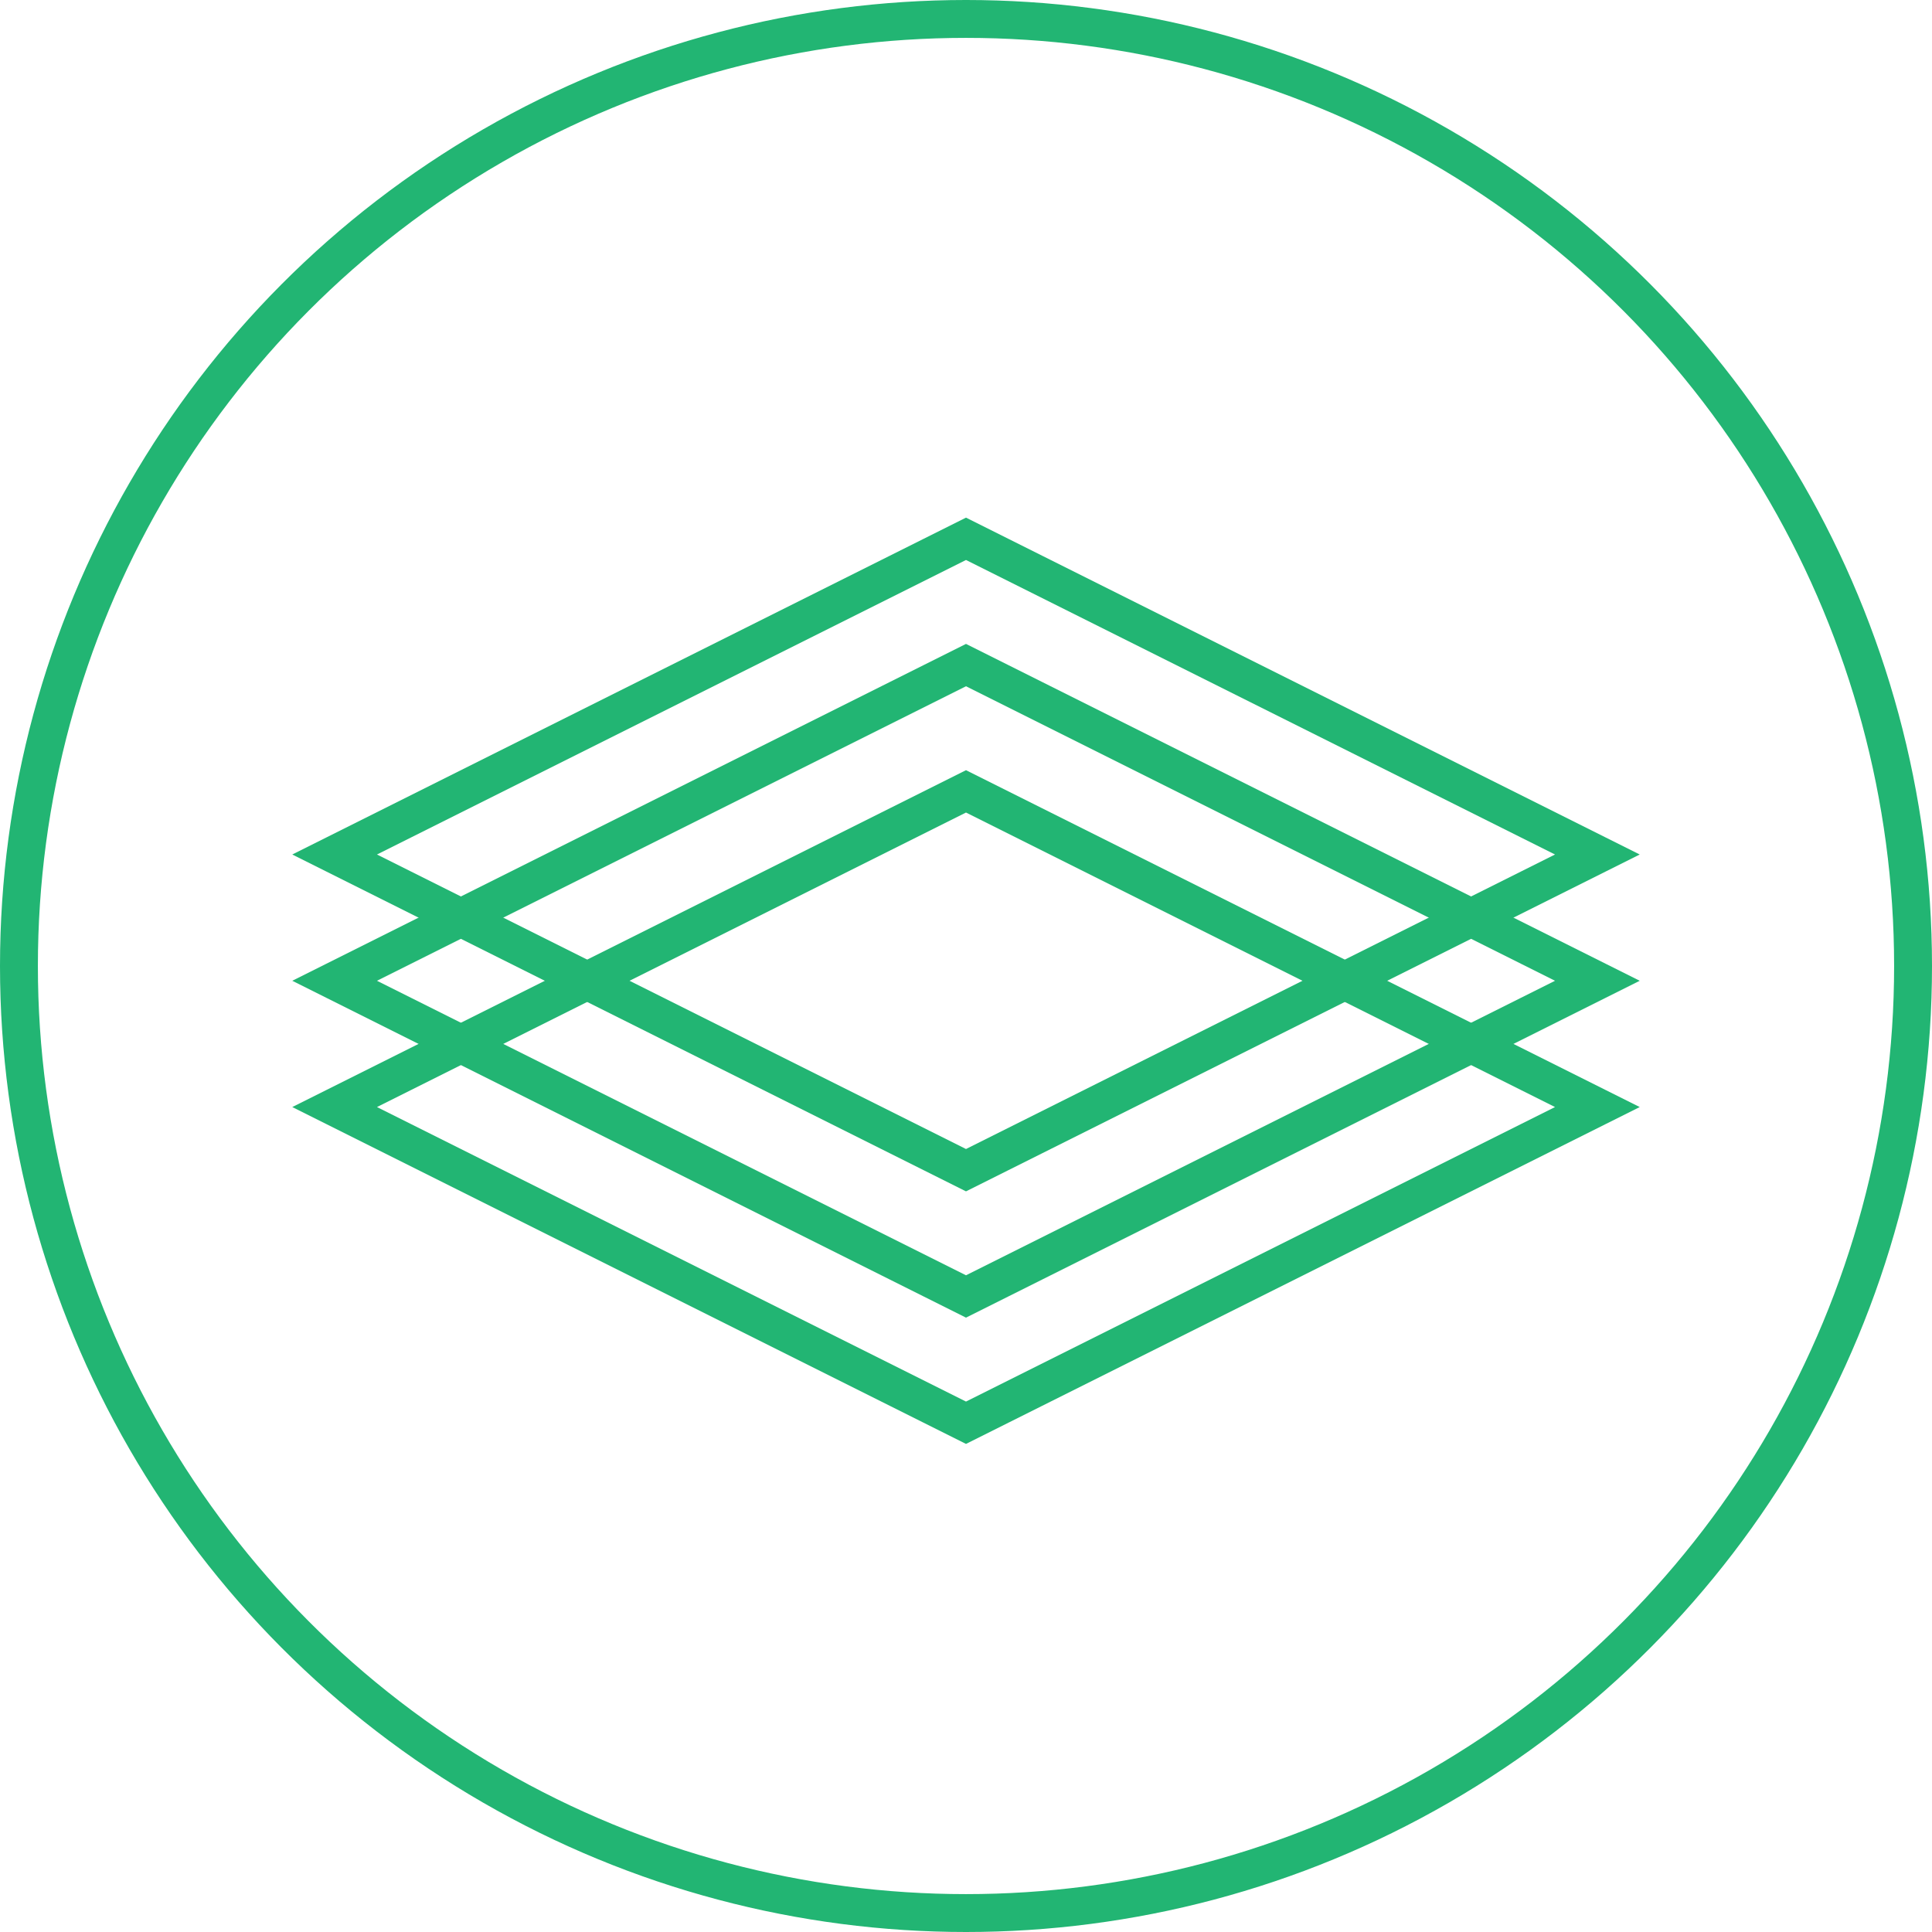
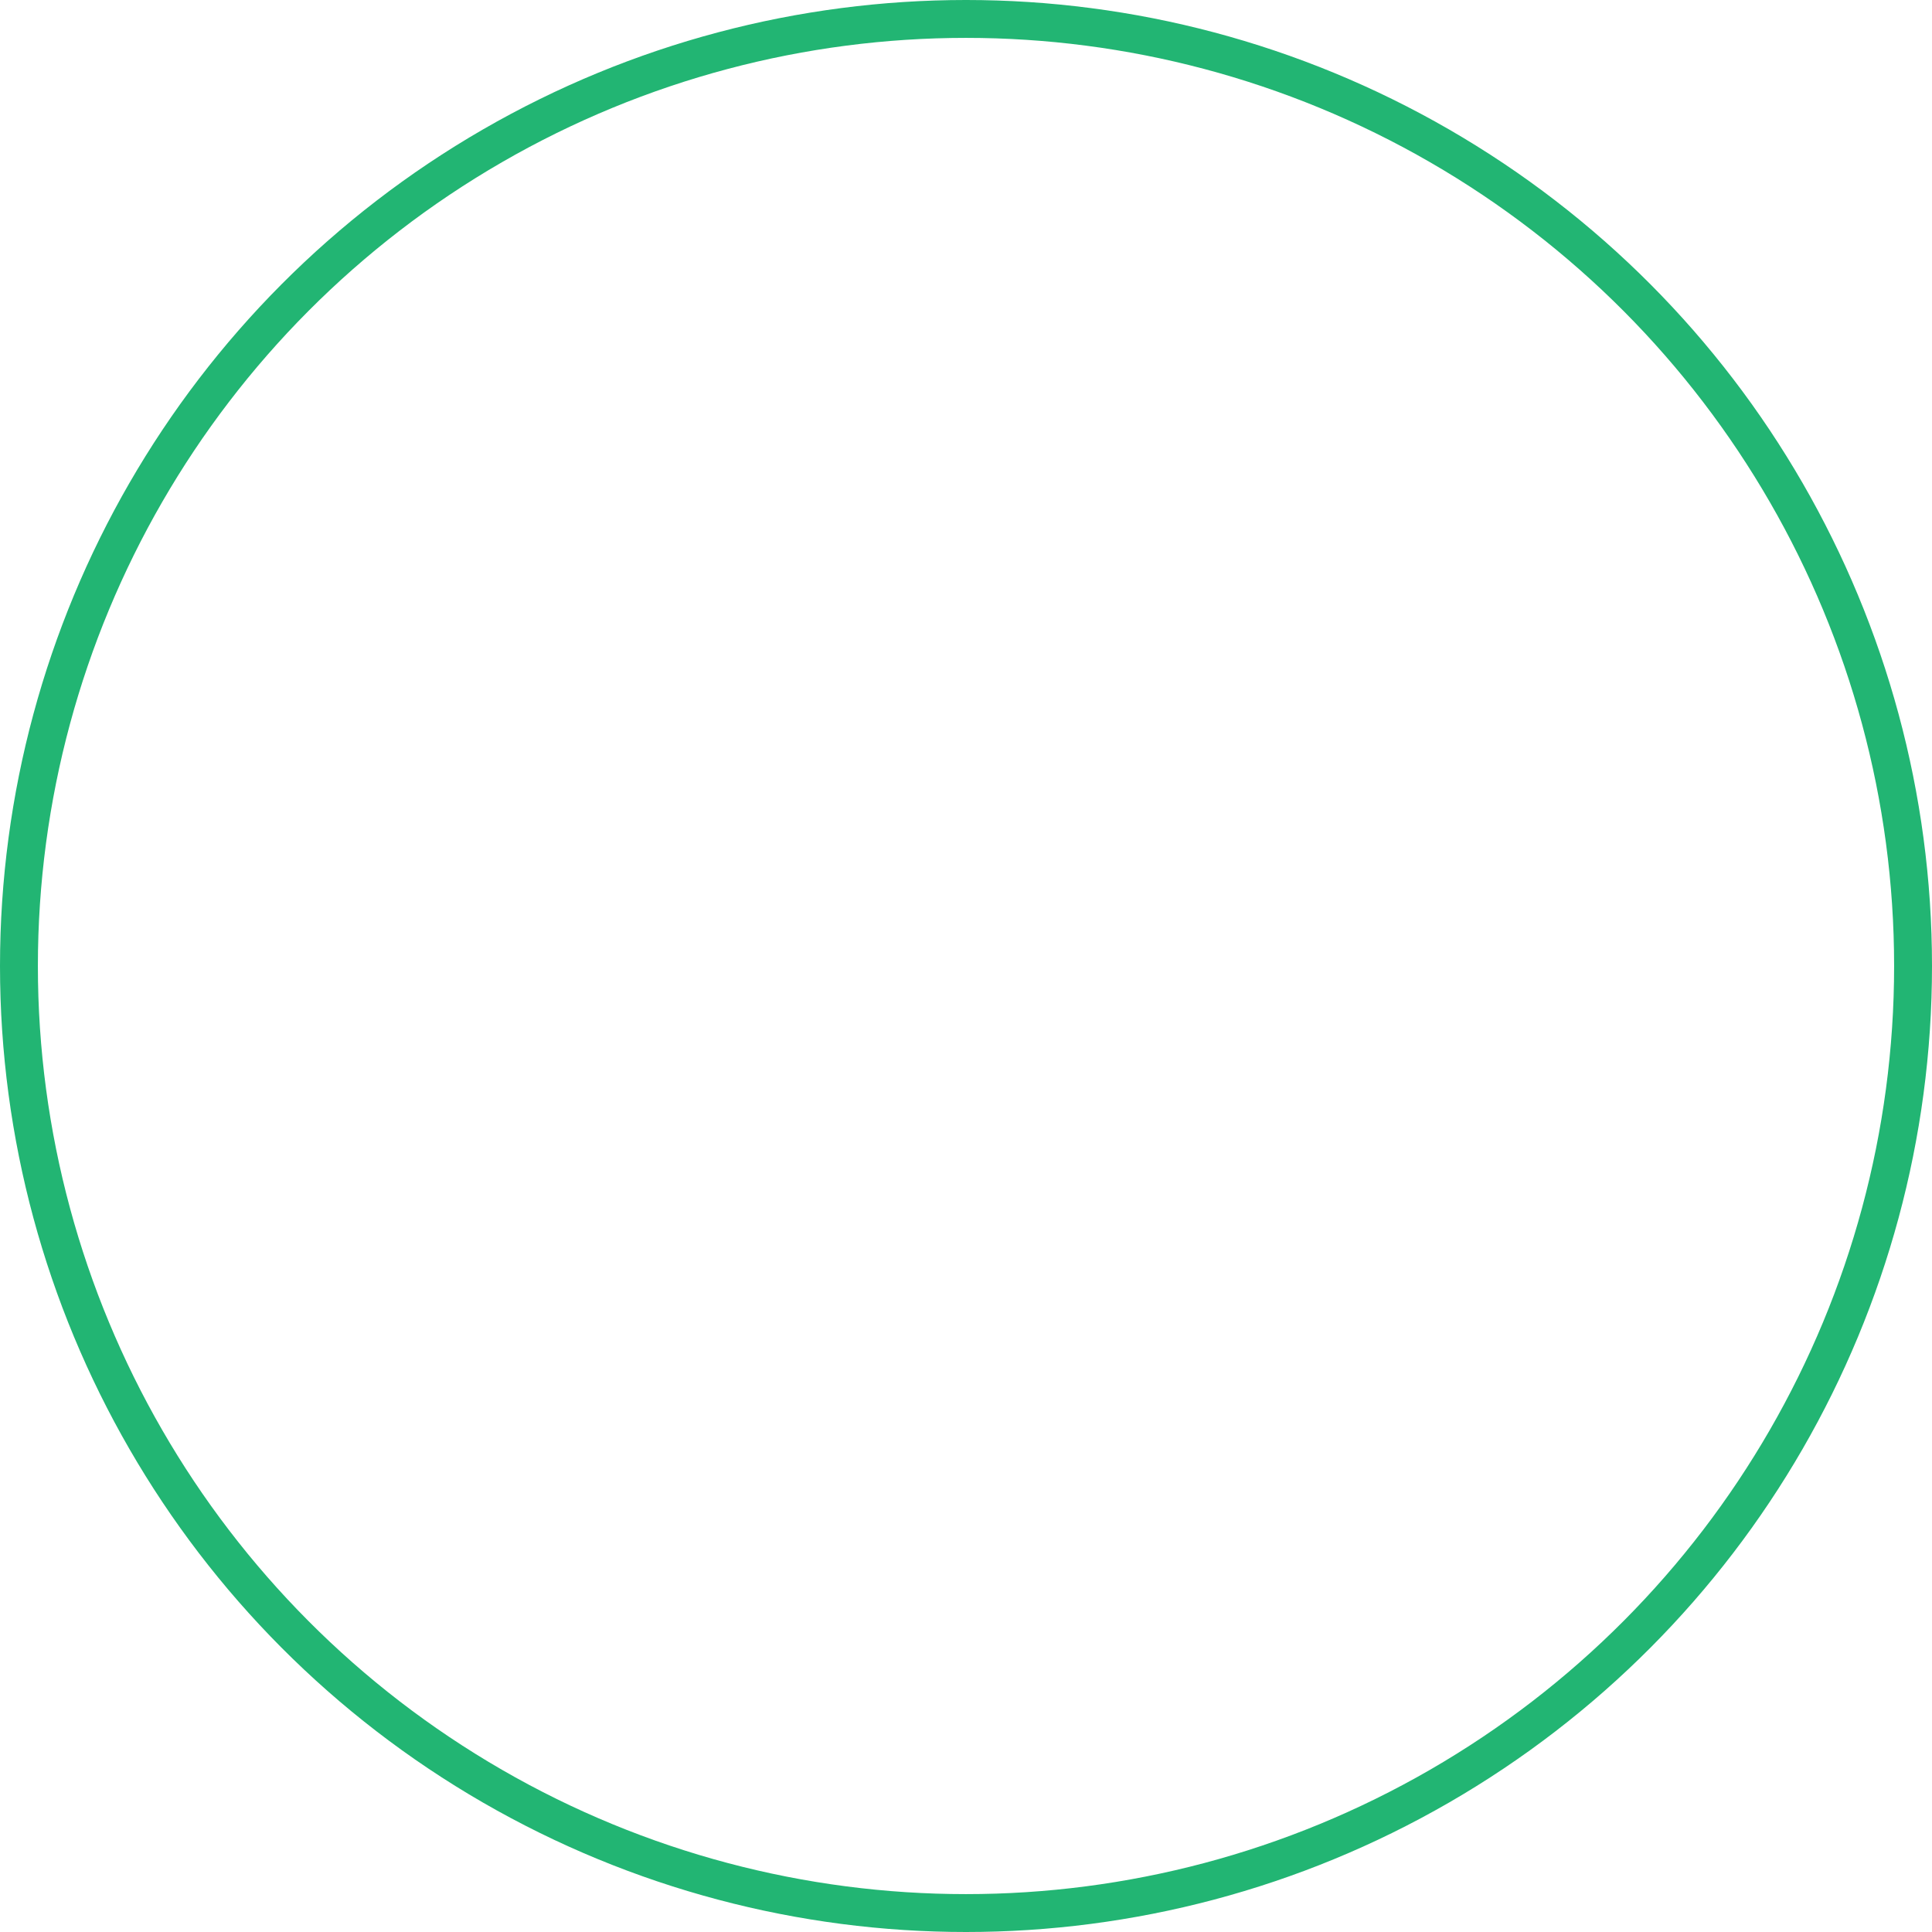
<svg xmlns="http://www.w3.org/2000/svg" id="why_quality" data-name="why_quality" viewBox="0 0 153 153">
  <defs>
    <style>.cls-1{fill:none;stroke:#22b573;stroke-miterlimit:10;stroke-width:3px;}</style>
  </defs>
  <title>why_quality</title>
  <g id="Contents">
    <g id="Why_us" data-name="Why us">
      <circle class="cls-1" cx="76.5" cy="76.5" r="75" />
-       <polygon class="cls-1" points="126.5 87.67 76.5 112.67 26.5 87.67 76.5 62.67 126.5 87.67" />
-       <polygon class="cls-1" points="126.5 67.67 76.5 92.67 26.5 67.67 76.5 42.67 126.5 67.67" />
-       <polygon class="cls-1" points="126.5 77.67 76.5 102.67 26.5 77.67 76.5 52.67 126.5 77.67" />
    </g>
  </g>
</svg>